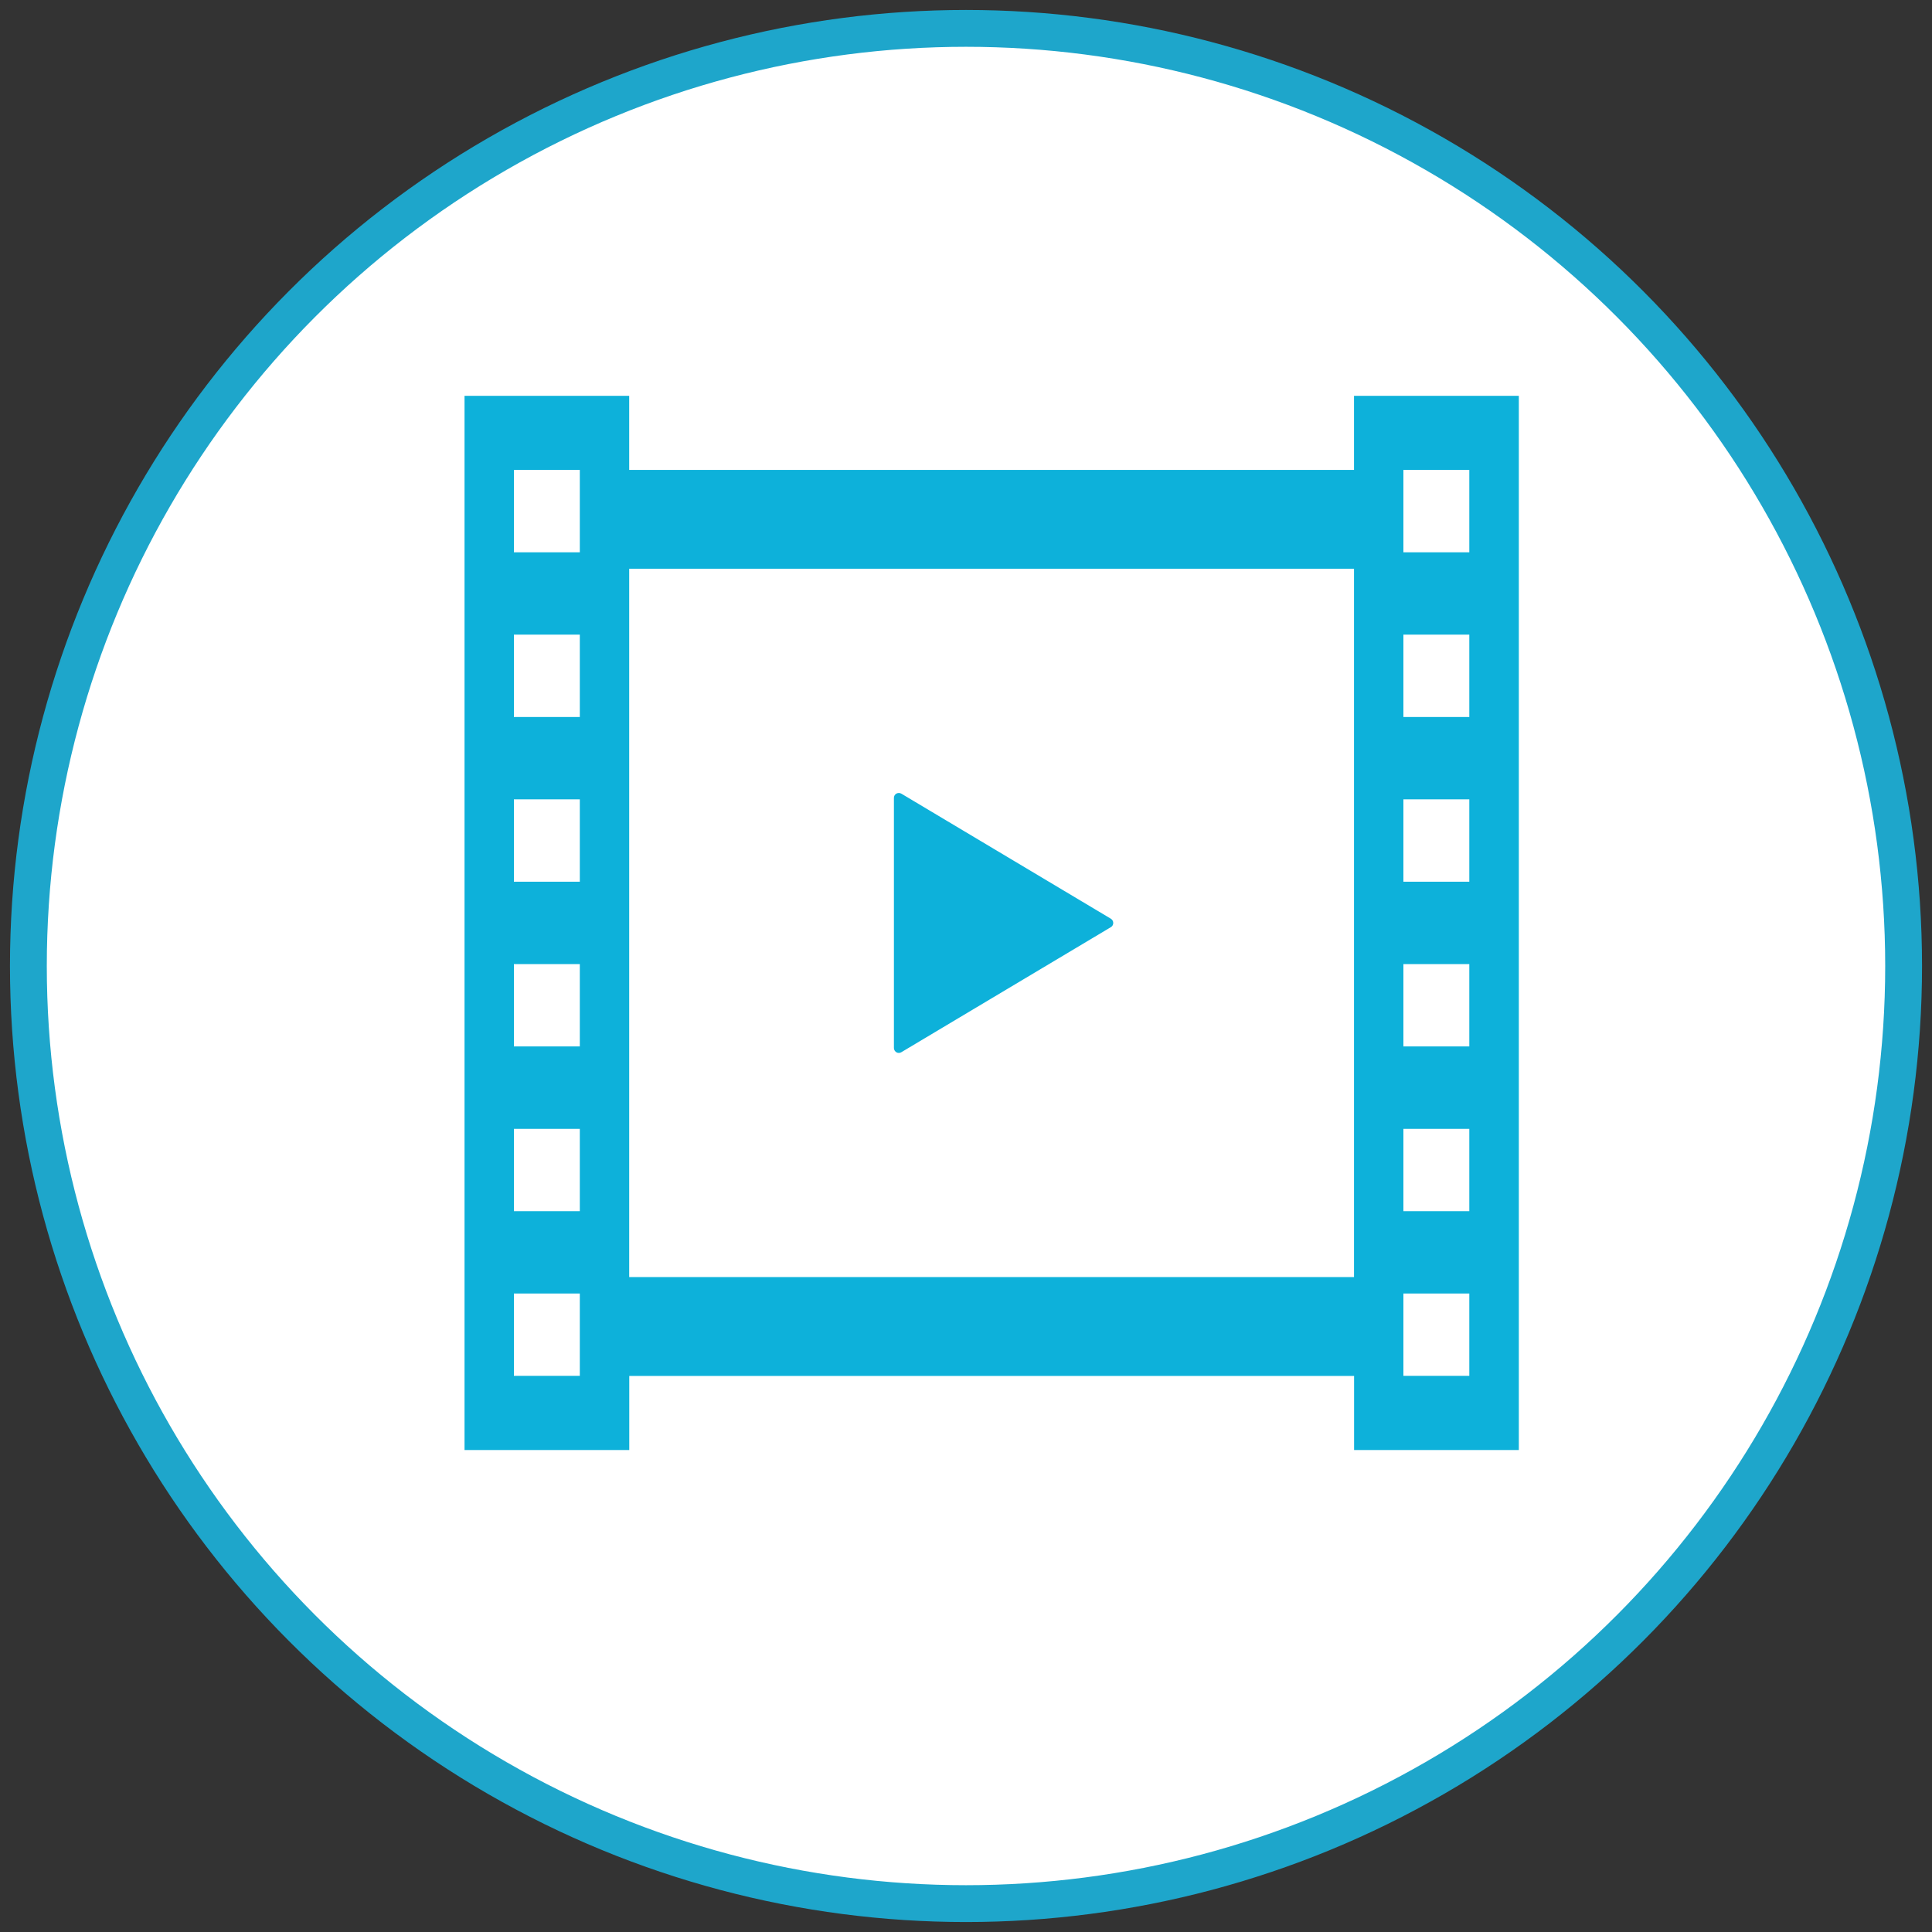
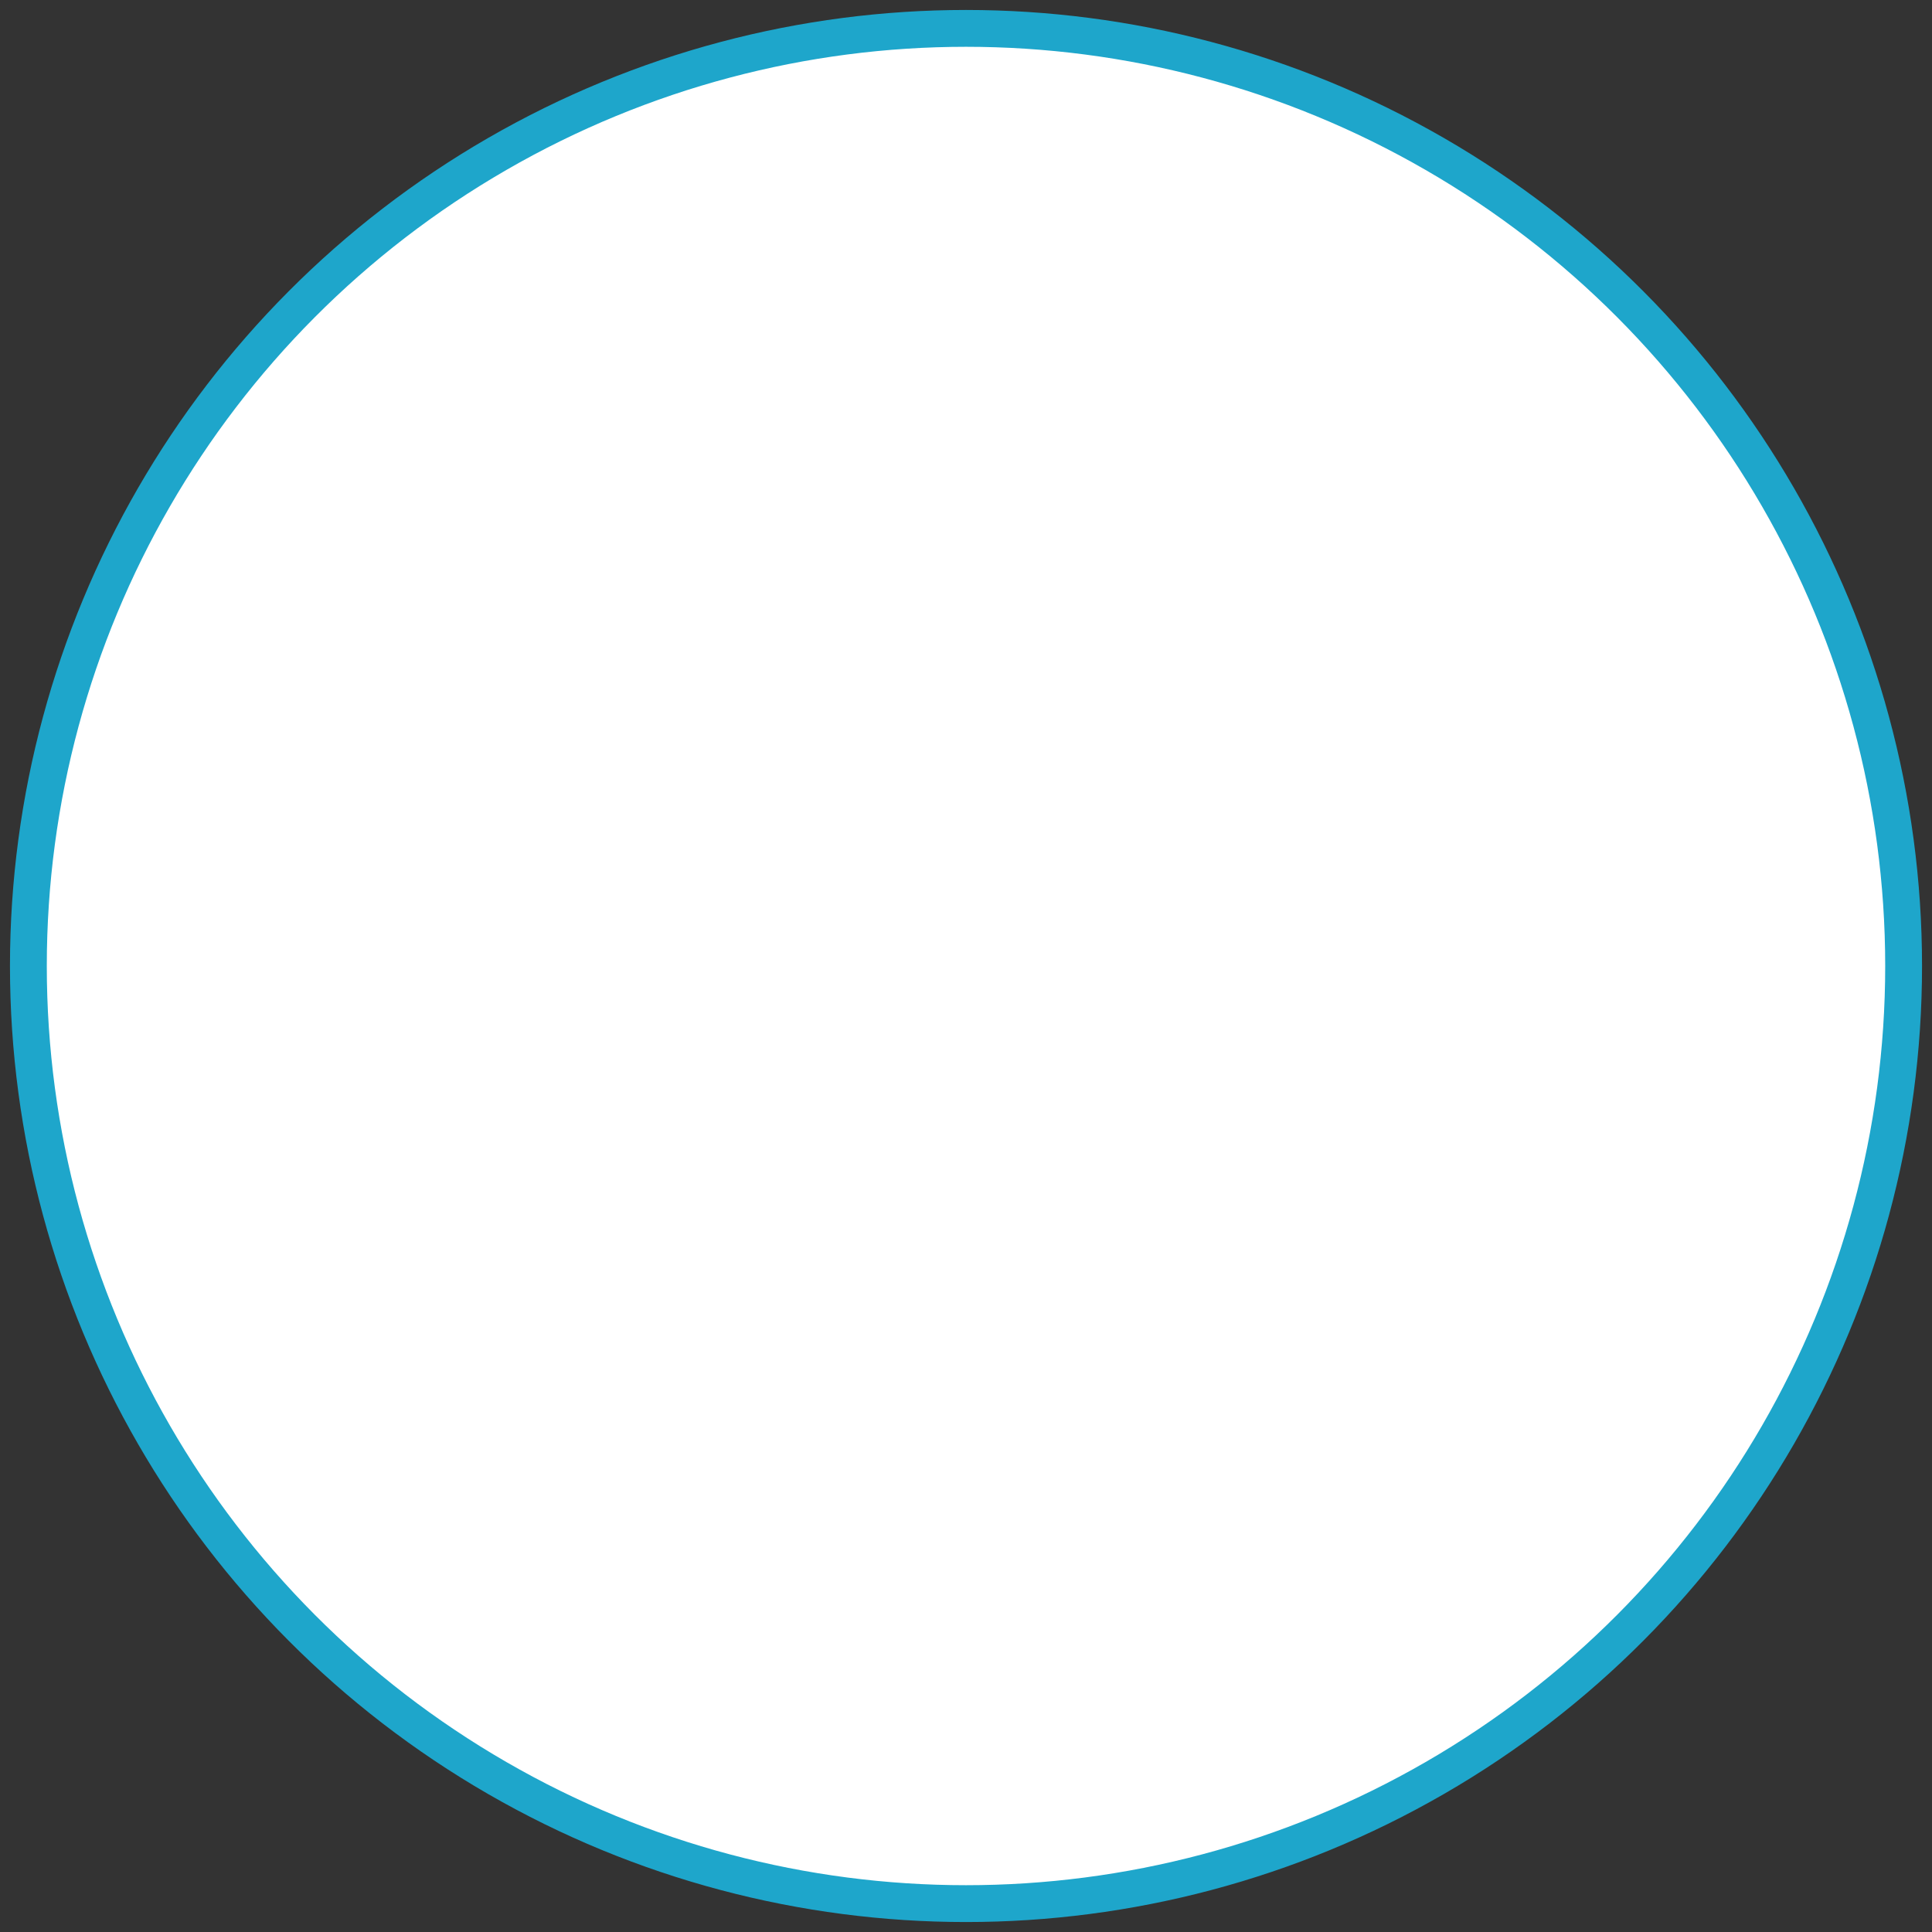
<svg xmlns="http://www.w3.org/2000/svg" version="1.1" x="0px" y="0px" viewBox="0 0 275 275" style="enable-background:new 0 0 275 275;" xml:space="preserve">
  <rect x="0" y="0" width="275" height="275" fill="#333333" stroke="none" />
  <style type="text/css">
	.st0{fill:#FFFFFF;stroke:#1EA6CB;stroke-width:5.242;stroke-miterlimit:10;}
	.st1{fill:#0DB1DA;}
	.st2{fill:#FFFFFF;}
</style>
  <g id="レイヤー_4">
</g>
  <g id="レイヤー_1">
</g>
  <g id="_x31_">
    <circle class="st0" cx="137.5" cy="137.5" r="133.46" />
    <g>
-       <path class="st1" d="M127.59,149.78c0.22,0.13,0.49,0.12,0.71-0.01l29.82-17.8c0.21-0.12,0.34-0.35,0.34-0.6    c0-0.24-0.13-0.47-0.34-0.6l-29.82-17.8c-0.22-0.13-0.49-0.13-0.71-0.01c-0.22,0.12-0.35,0.36-0.35,0.61v17.8v17.8    C127.24,149.42,127.38,149.65,127.59,149.78z" />
-       <path class="st1" d="M192.73,56.34v10.55H89.56V56.34H66.12V206.4h23.45v-10.55h103.17v10.55h23.45V56.34H192.73z M82.53,195.84    h-9.38v-11.72h9.38V195.84z M82.53,172.4h-9.38v-11.72h9.38V172.4z M82.53,148.95h-9.38v-11.72h9.38V148.95z M82.53,125.5h-9.38    v-11.72h9.38V125.5z M82.53,102.06h-9.38V90.33h9.38V102.06z M82.53,78.61h-9.38V66.89h9.38V78.61z M192.73,181.78H89.56V80.95    h103.17V181.78z M209.14,195.84h-9.38v-11.72h9.38V195.84z M209.14,172.4h-9.38v-11.72h9.38V172.4z M209.14,148.95h-9.38v-11.72    h9.38V148.95z M209.14,125.5h-9.38v-11.72h9.38V125.5z M209.14,102.06h-9.38V90.33h9.38V102.06z M209.14,78.61h-9.38V66.89h9.38    V78.61z" />
-     </g>
+       </g>
  </g>
  <g id="contents">
</g>
</svg>